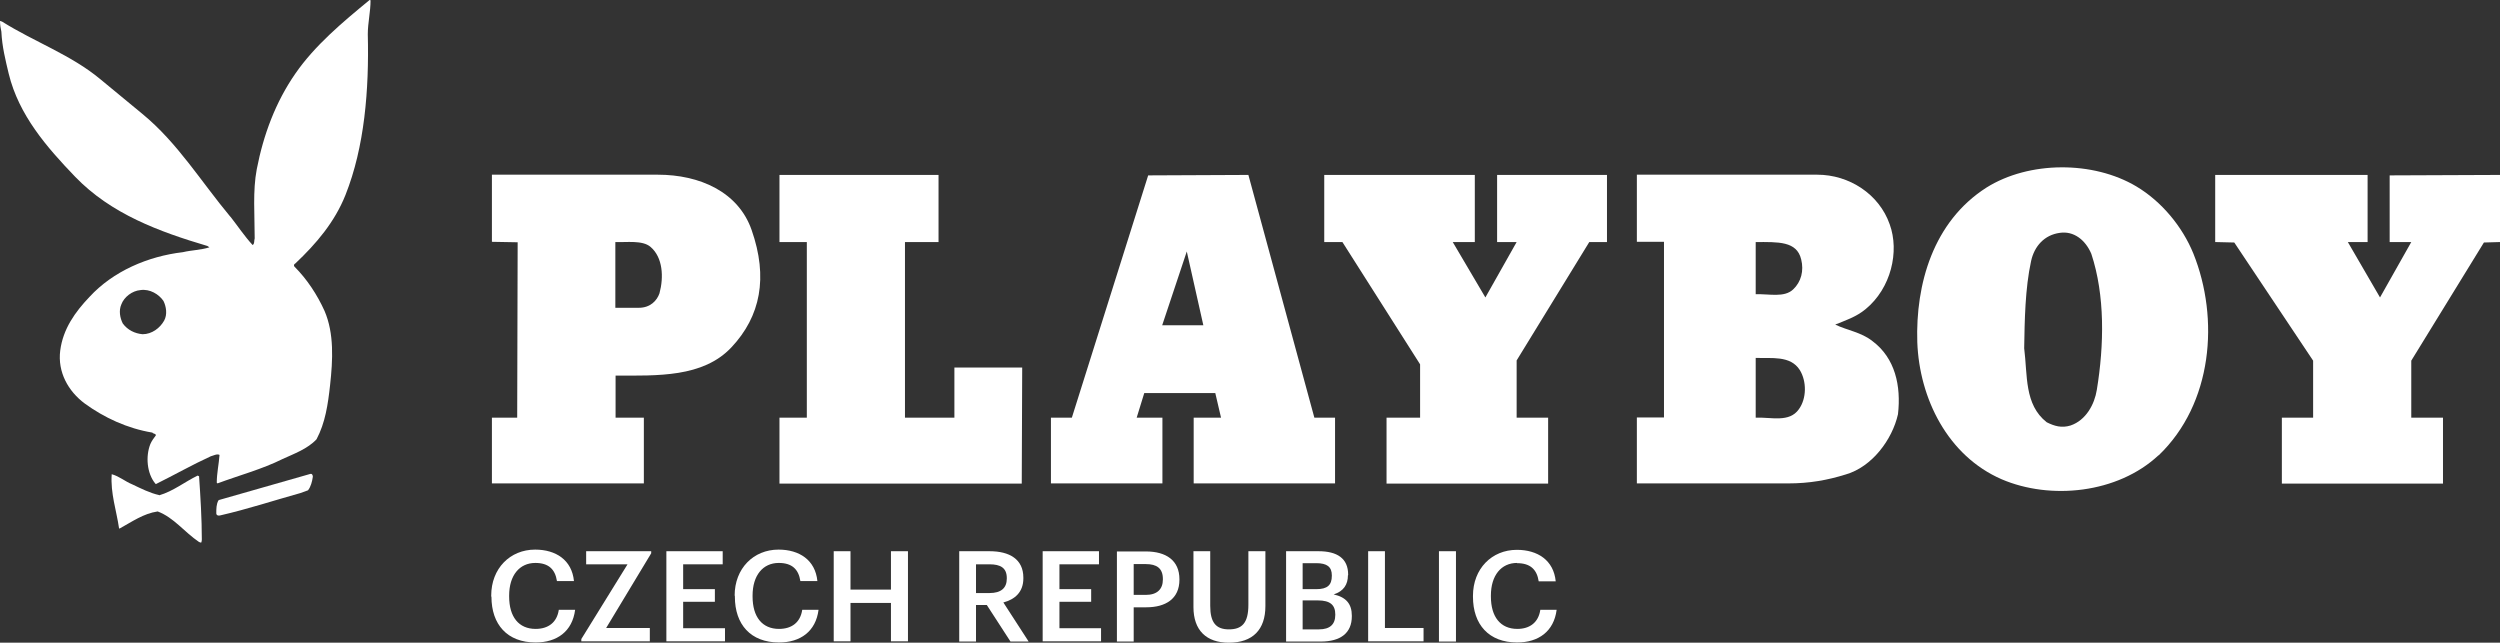
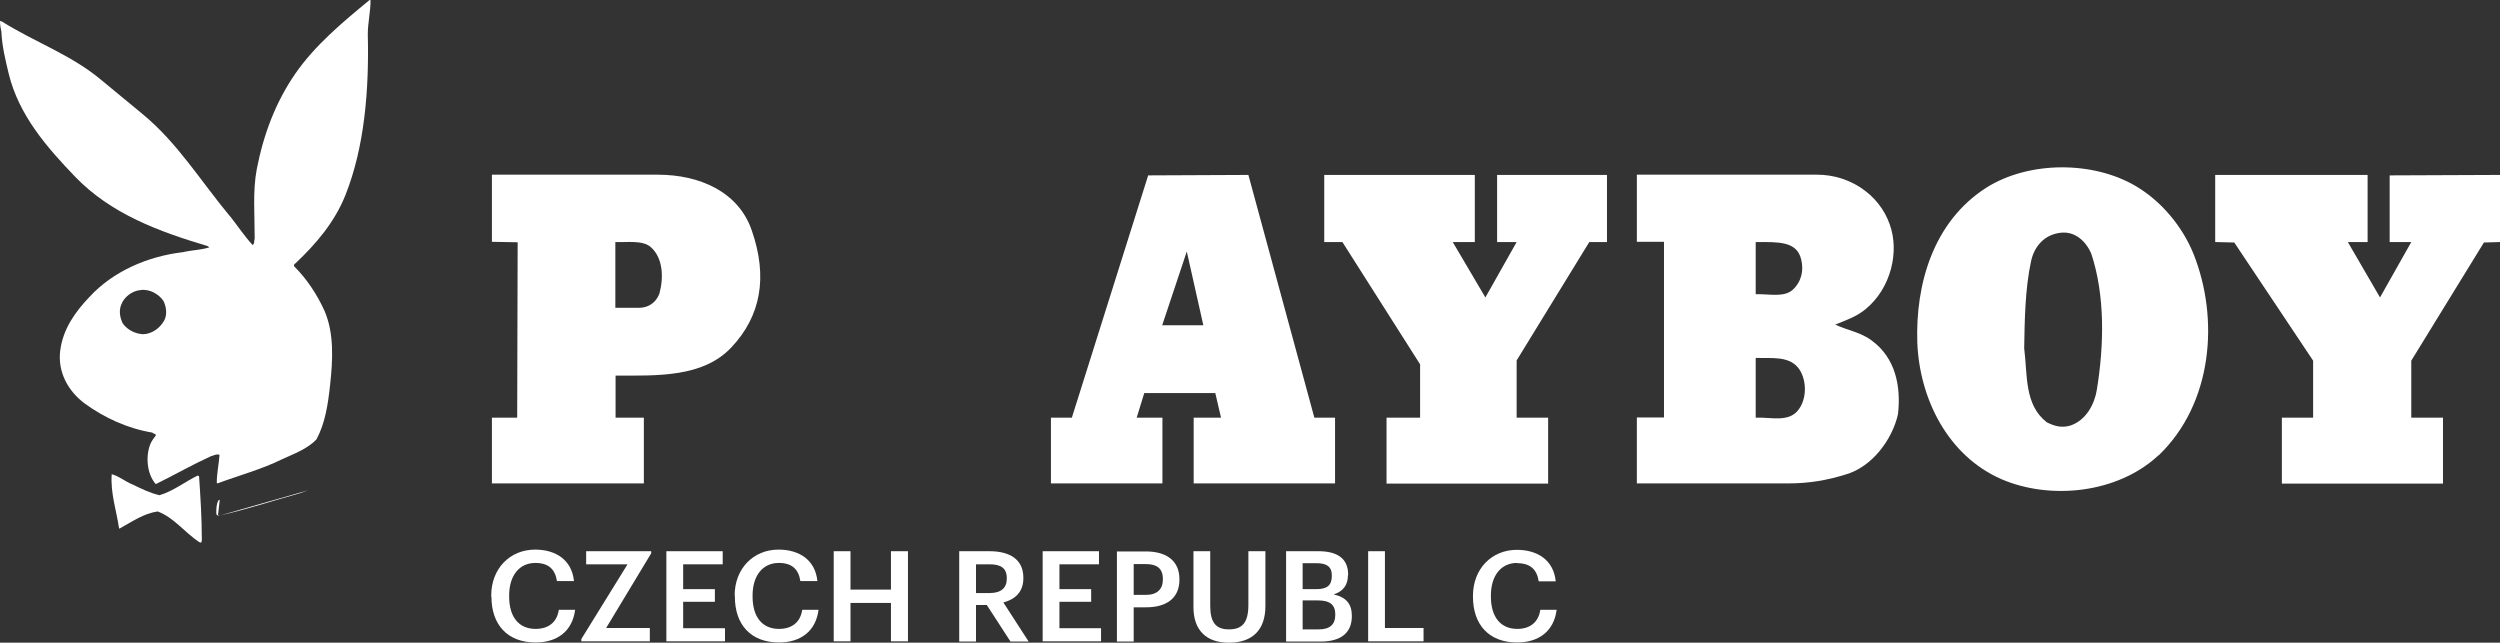
<svg xmlns="http://www.w3.org/2000/svg" id="Vrstva_1" data-name="Vrstva 1" viewBox="0 0 108.76 27.96">
  <rect x="0" y="0" width="108.76" height="27.96" fill="#333333" stroke="none" />
  <defs>
    <style>
      .cls-1 {
        fill: #fff;
      }

      .cls-2 {
        fill: none;
      }
    </style>
  </defs>
  <path class="cls-2" d="M57.33,26.12h-.66v1.26h.71c.49,0,.71-.22.71-.63v-.02c0-.41-.23-.61-.76-.61Z" />
  <polygon class="cls-2" points="50.56 14.15 52.36 14.15 51.64 10.93 50.56 14.15" />
  <path class="cls-2" d="M57.94,25.05v-.02c0-.37-.21-.53-.68-.53h-.59v1.13h.6c.48,0,.67-.18.67-.58Z" />
  <path class="cls-2" d="M43.05,24.54h-.59v1.25h.59c.49,0,.75-.21.75-.63v-.02c0-.45-.28-.6-.75-.6Z" />
  <path class="cls-2" d="M49.32,24.54v1.34h.53c.48,0,.74-.24.74-.67v-.02c0-.47-.27-.65-.74-.65h-.53Z" />
  <path class="cls-2" d="M6.11,12.63c-.35.03-.71.3-.83.62-.12.27-.06.59.06.83.21.29.53.44.86.47.41,0,.77-.27.94-.59.15-.27.09-.62-.03-.86-.21-.29-.59-.53-1-.47Z" />
  <path class="cls-2" d="M89.05,18.37c.33.17.65.26,1.04.14.67-.23,1.04-.91,1.14-1.55.32-1.95.35-4.11-.24-5.92-.26-.61-.77-1-1.37-.91-.67.09-1.11.58-1.25,1.23-.26,1.2-.28,2.58-.3,3.79.16,1.18,0,2.44.98,3.22Z" />
  <path class="cls-2" d="M78.26,17.8c.33-.47.33-1.21.04-1.7-.4-.65-1.25-.49-1.92-.53v2.6c.67-.03,1.46.23,1.88-.37Z" />
  <path class="cls-2" d="M28.69,12.76c.19-.7.16-1.56-.39-2.02-.35-.3-1.04-.19-1.53-.21v2.86h1.02c.49,0,.79-.32.9-.63Z" />
  <path class="cls-2" d="M78.01,12.58c.35-.33.47-.81.35-1.3-.19-.81-1.02-.76-1.98-.76v2.27c.6-.02,1.25.16,1.63-.21Z" />
  <path class="cls-1" d="M10.03,9.44c-1.3-1.56-2.3-3.22-3.83-4.48l-1.83-1.51C3.1,2.39,1.51,1.83.09.94l-.09-.03c0,.18.03.33.06.47.03.65.18,1.24.32,1.83.44,1.8,1.65,3.19,2.89,4.48,1.56,1.62,3.66,2.39,5.75,3.01l.09.06c-.38.12-.77.12-1.15.21-1.53.18-3.04.83-4.07,1.95-.62.65-1.15,1.39-1.27,2.33-.12.94.35,1.77,1.06,2.3.85.62,1.86,1.09,2.95,1.27.03.06.15.03.15.12-.09.12-.18.24-.24.38-.21.53-.15,1.27.21,1.71l.03.03c.83-.41,1.56-.83,2.39-1.21.12-.03.27-.12.38-.06-.03.41-.12.8-.12,1.21l.03.03c.94-.35,1.95-.62,2.83-1.06.5-.23,1.09-.44,1.48-.86.38-.71.5-1.53.59-2.36.12-1.09.18-2.24-.24-3.22-.32-.71-.77-1.39-1.3-1.92-.06-.06-.03-.12.03-.15.91-.86,1.71-1.8,2.18-2.98.83-2.09,1.03-4.57.97-6.99,0-.5.12-.97.12-1.47l-.03-.03c-1.18.97-2.39,1.98-3.24,3.21-.86,1.24-1.39,2.66-1.68,4.16-.18.94-.09,2.01-.09,3.01-.03.09,0,.24-.09.29-.35-.38-.65-.83-.97-1.24ZM7.14,13.95c-.18.32-.53.59-.94.59-.33-.03-.65-.18-.86-.47-.12-.24-.18-.56-.06-.83.12-.32.47-.59.83-.62.41-.06.8.18,1,.47.12.24.18.59.03.86Z" />
  <path class="cls-1" d="M6.93,21.54c-.41-.09-.8-.29-1.18-.47-.3-.12-.56-.35-.89-.44-.06.83.21,1.59.32,2.36h.03c.53-.29,1.03-.65,1.65-.74.71.27,1.15.89,1.8,1.33l.09.03c.03-.06.03-.12.03-.15,0-.91-.06-1.86-.12-2.74l-.06-.03c-.56.27-1.06.68-1.68.86Z" />
-   <path class="cls-1" d="M9.56,21.74l-.06.03c-.09.18-.09.35-.09.56,0,.09.09.12.18.09,1.18-.27,2.33-.65,3.48-.97l.33-.12c.12-.15.18-.38.21-.59,0-.06-.03-.15-.12-.12l-3.92,1.12Z" />
+   <path class="cls-1" d="M9.56,21.74l-.06.03c-.09.18-.09.35-.09.56,0,.09.09.12.18.09,1.18-.27,2.33-.65,3.48-.97l.33-.12l-3.92,1.12Z" />
  <path class="cls-1" d="M71.21,18.17v2.86h6.59c.91,0,1.7-.14,2.5-.39,1.14-.33,2.02-1.51,2.27-2.62.14-1.23-.12-2.44-1.11-3.18-.49-.39-1.11-.47-1.62-.72.44-.18.91-.33,1.32-.67,1.11-.91,1.48-2.51,1.05-3.69-.46-1.32-1.77-2.16-3.15-2.16h-7.85v2.92h1.18v7.64h-1.18ZM76.38,10.53c.97,0,1.79-.05,1.98.76.12.49,0,.97-.35,1.3-.39.37-1.04.19-1.63.21v-2.27ZM76.38,15.57c.67.03,1.51-.12,1.92.53.3.49.3,1.23-.04,1.7-.42.6-1.21.34-1.88.37v-2.6Z" />
  <path class="cls-1" d="M21.4,18.17v2.86h6.61v-2.86h-1.23v-1.83c1.81,0,3.8.09,5.04-1.23,1.27-1.35,1.6-3.04.88-5.1-.58-1.67-2.27-2.41-4.08-2.41h-7.22v2.92l1.12.02-.02,7.63h-1.11ZM26.77,10.53c.49.02,1.18-.09,1.53.21.54.46.58,1.32.39,2.02-.11.32-.4.63-.9.63h-1.02v-2.86Z" />
  <polygon class="cls-1" points="64.16 7.61 57.61 7.61 57.61 10.53 58.4 10.53 61.78 15.85 61.78 18.17 60.32 18.17 60.32 21.04 67.35 21.04 67.35 18.17 65.98 18.17 65.98 15.68 69.14 10.53 69.91 10.53 69.91 7.61 65.13 7.61 65.13 10.53 65.98 10.53 64.62 12.94 63.2 10.53 64.16 10.53 64.16 7.61" />
  <path class="cls-1" d="M93.91,19.81c2.35-2.25,2.65-5.94,1.51-8.78-.48-1.18-1.39-2.27-2.48-2.92-1.88-1.12-4.67-1.11-6.52.05-2.32,1.48-3.09,4.2-3.01,6.73.09,2.44,1.32,4.94,3.67,5.96,2.12.91,5.04.62,6.82-1.04ZM88.36,11.36c.14-.65.58-1.14,1.25-1.23.6-.09,1.11.3,1.37.91.6,1.81.56,3.97.24,5.92-.1.63-.47,1.32-1.14,1.55-.39.12-.7.03-1.04-.14-.98-.77-.83-2.04-.98-3.22.02-1.21.04-2.6.3-3.79Z" />
  <polygon class="cls-1" points="103.96 10.53 104.9 10.53 103.54 12.94 102.14 10.53 103 10.53 103 7.61 96.37 7.61 96.37 10.53 97.2 10.55 100.63 15.69 100.63 18.17 99.27 18.17 99.27 21.04 106.28 21.04 106.28 18.17 104.9 18.17 104.9 15.69 108.06 10.55 108.76 10.53 108.76 7.61 103.96 7.63 103.96 10.53" />
  <path class="cls-1" d="M54.31,7.61l-4.36.02-3.32,10.54h-.91v2.86h4.85v-2.86h-1.12l.33-1.07h3.09l.25,1.07h-1.19v2.86h6.15v-2.86h-.9l-2.87-10.56ZM50.56,14.15l1.07-3.21.72,3.21h-1.79Z" />
-   <polygon class="cls-1" points="33.91 18.17 33.91 21.04 44.45 21.04 44.47 15.99 41.52 15.99 41.52 18.17 39.37 18.17 39.37 10.53 40.83 10.53 40.83 7.61 33.91 7.61 33.91 10.53 35.1 10.53 35.1 18.17 33.91 18.17" />
  <path class="cls-1" d="M21.38,25.96c0,1.21.69,1.99,1.92,1.99.93,0,1.6-.48,1.72-1.42h-.71c-.08.55-.46.83-1.01.83-.73,0-1.15-.52-1.15-1.41v-.04c0-.88.45-1.42,1.14-1.42.57,0,.86.27.94.79h.74c-.09-.92-.79-1.37-1.69-1.37-1.09,0-1.91.82-1.91,2v.04Z" />
  <polygon class="cls-1" points="28.33 23.98 25.5 23.98 25.5 24.55 27.3 24.55 25.29 27.8 25.29 27.9 28.27 27.9 28.27 27.32 26.37 27.32 28.33 24.07 28.33 23.98" />
  <polygon class="cls-1" points="31.44 24.55 31.44 23.98 28.99 23.98 28.99 27.9 31.54 27.9 31.54 27.33 29.72 27.33 29.72 26.18 31.1 26.18 31.1 25.63 29.72 25.63 29.72 24.55 31.44 24.55" />
  <path class="cls-1" d="M31.97,25.92v.04c0,1.21.69,1.99,1.92,1.99.93,0,1.6-.48,1.72-1.42h-.71c-.08.55-.46.83-1.01.83-.73,0-1.15-.52-1.15-1.41v-.04c0-.88.45-1.42,1.14-1.42.57,0,.86.27.94.79h.74c-.09-.92-.79-1.37-1.69-1.37-1.09,0-1.91.82-1.91,2Z" />
  <polygon class="cls-1" points="39.5 27.9 39.5 23.98 38.76 23.98 38.76 25.65 37 25.65 37 23.98 36.27 23.98 36.27 27.9 37 27.9 37 26.23 38.76 26.23 38.76 27.9 39.5 27.9" />
  <path class="cls-1" d="M44.52,25.15v-.02c0-.8-.6-1.15-1.47-1.15h-1.32v3.93h.73v-1.59h.47l1.03,1.59h.79l-1.1-1.7c.49-.13.87-.44.87-1.05ZM43.8,25.17c0,.42-.26.63-.75.63h-.59v-1.25h.59c.47,0,.75.15.75.6v.02Z" />
  <polygon class="cls-1" points="45.36 27.9 47.9 27.9 47.9 27.33 46.09 27.33 46.09 26.18 47.47 26.18 47.47 25.63 46.09 25.63 46.09 24.55 47.81 24.55 47.81 23.98 45.36 23.98 45.36 27.9" />
  <path class="cls-1" d="M48.59,23.98v3.93h.73v-1.49h.55c.84,0,1.44-.37,1.44-1.2v-.02c0-.82-.58-1.21-1.46-1.21h-1.26ZM50.59,25.19v.02c0,.43-.26.67-.74.67h-.53v-1.34h.53c.47,0,.74.18.74.65Z" />
  <path class="cls-1" d="M51.92,23.98v2.43c0,1.01.56,1.55,1.54,1.55,1.04,0,1.59-.57,1.59-1.59v-2.39h-.74v2.33c0,.81-.29,1.07-.85,1.07s-.81-.3-.81-1.02v-2.38h-.74Z" />
  <path class="cls-1" d="M58.65,25.02v-.02c0-.71-.48-1.02-1.29-1.02h-1.41v3.93h1.51c.86,0,1.35-.37,1.35-1.1v-.02c0-.52-.25-.81-.79-.93.44-.14.62-.44.62-.83ZM56.67,24.5h.59c.47,0,.68.16.68.53v.02c0,.4-.19.58-.67.58h-.6v-1.13ZM58.09,26.73v.02c0,.41-.23.63-.71.63h-.71v-1.26h.66c.54,0,.76.2.76.61Z" />
  <polygon class="cls-1" points="59.52 23.98 59.52 27.9 61.93 27.9 61.93 27.32 60.25 27.32 60.25 23.98 59.52 23.98" />
-   <rect class="cls-1" x="62.6" y="23.98" width=".74" height="3.93" />
  <path class="cls-1" d="M66,24.5c.57,0,.86.27.94.79h.74c-.09-.92-.79-1.37-1.69-1.37-1.09,0-1.91.82-1.91,2v.04c0,1.21.69,1.99,1.92,1.99.93,0,1.6-.48,1.72-1.42h-.71c-.08.55-.46.83-1,.83-.73,0-1.15-.52-1.15-1.41v-.04c0-.88.45-1.42,1.14-1.42Z" />
</svg>